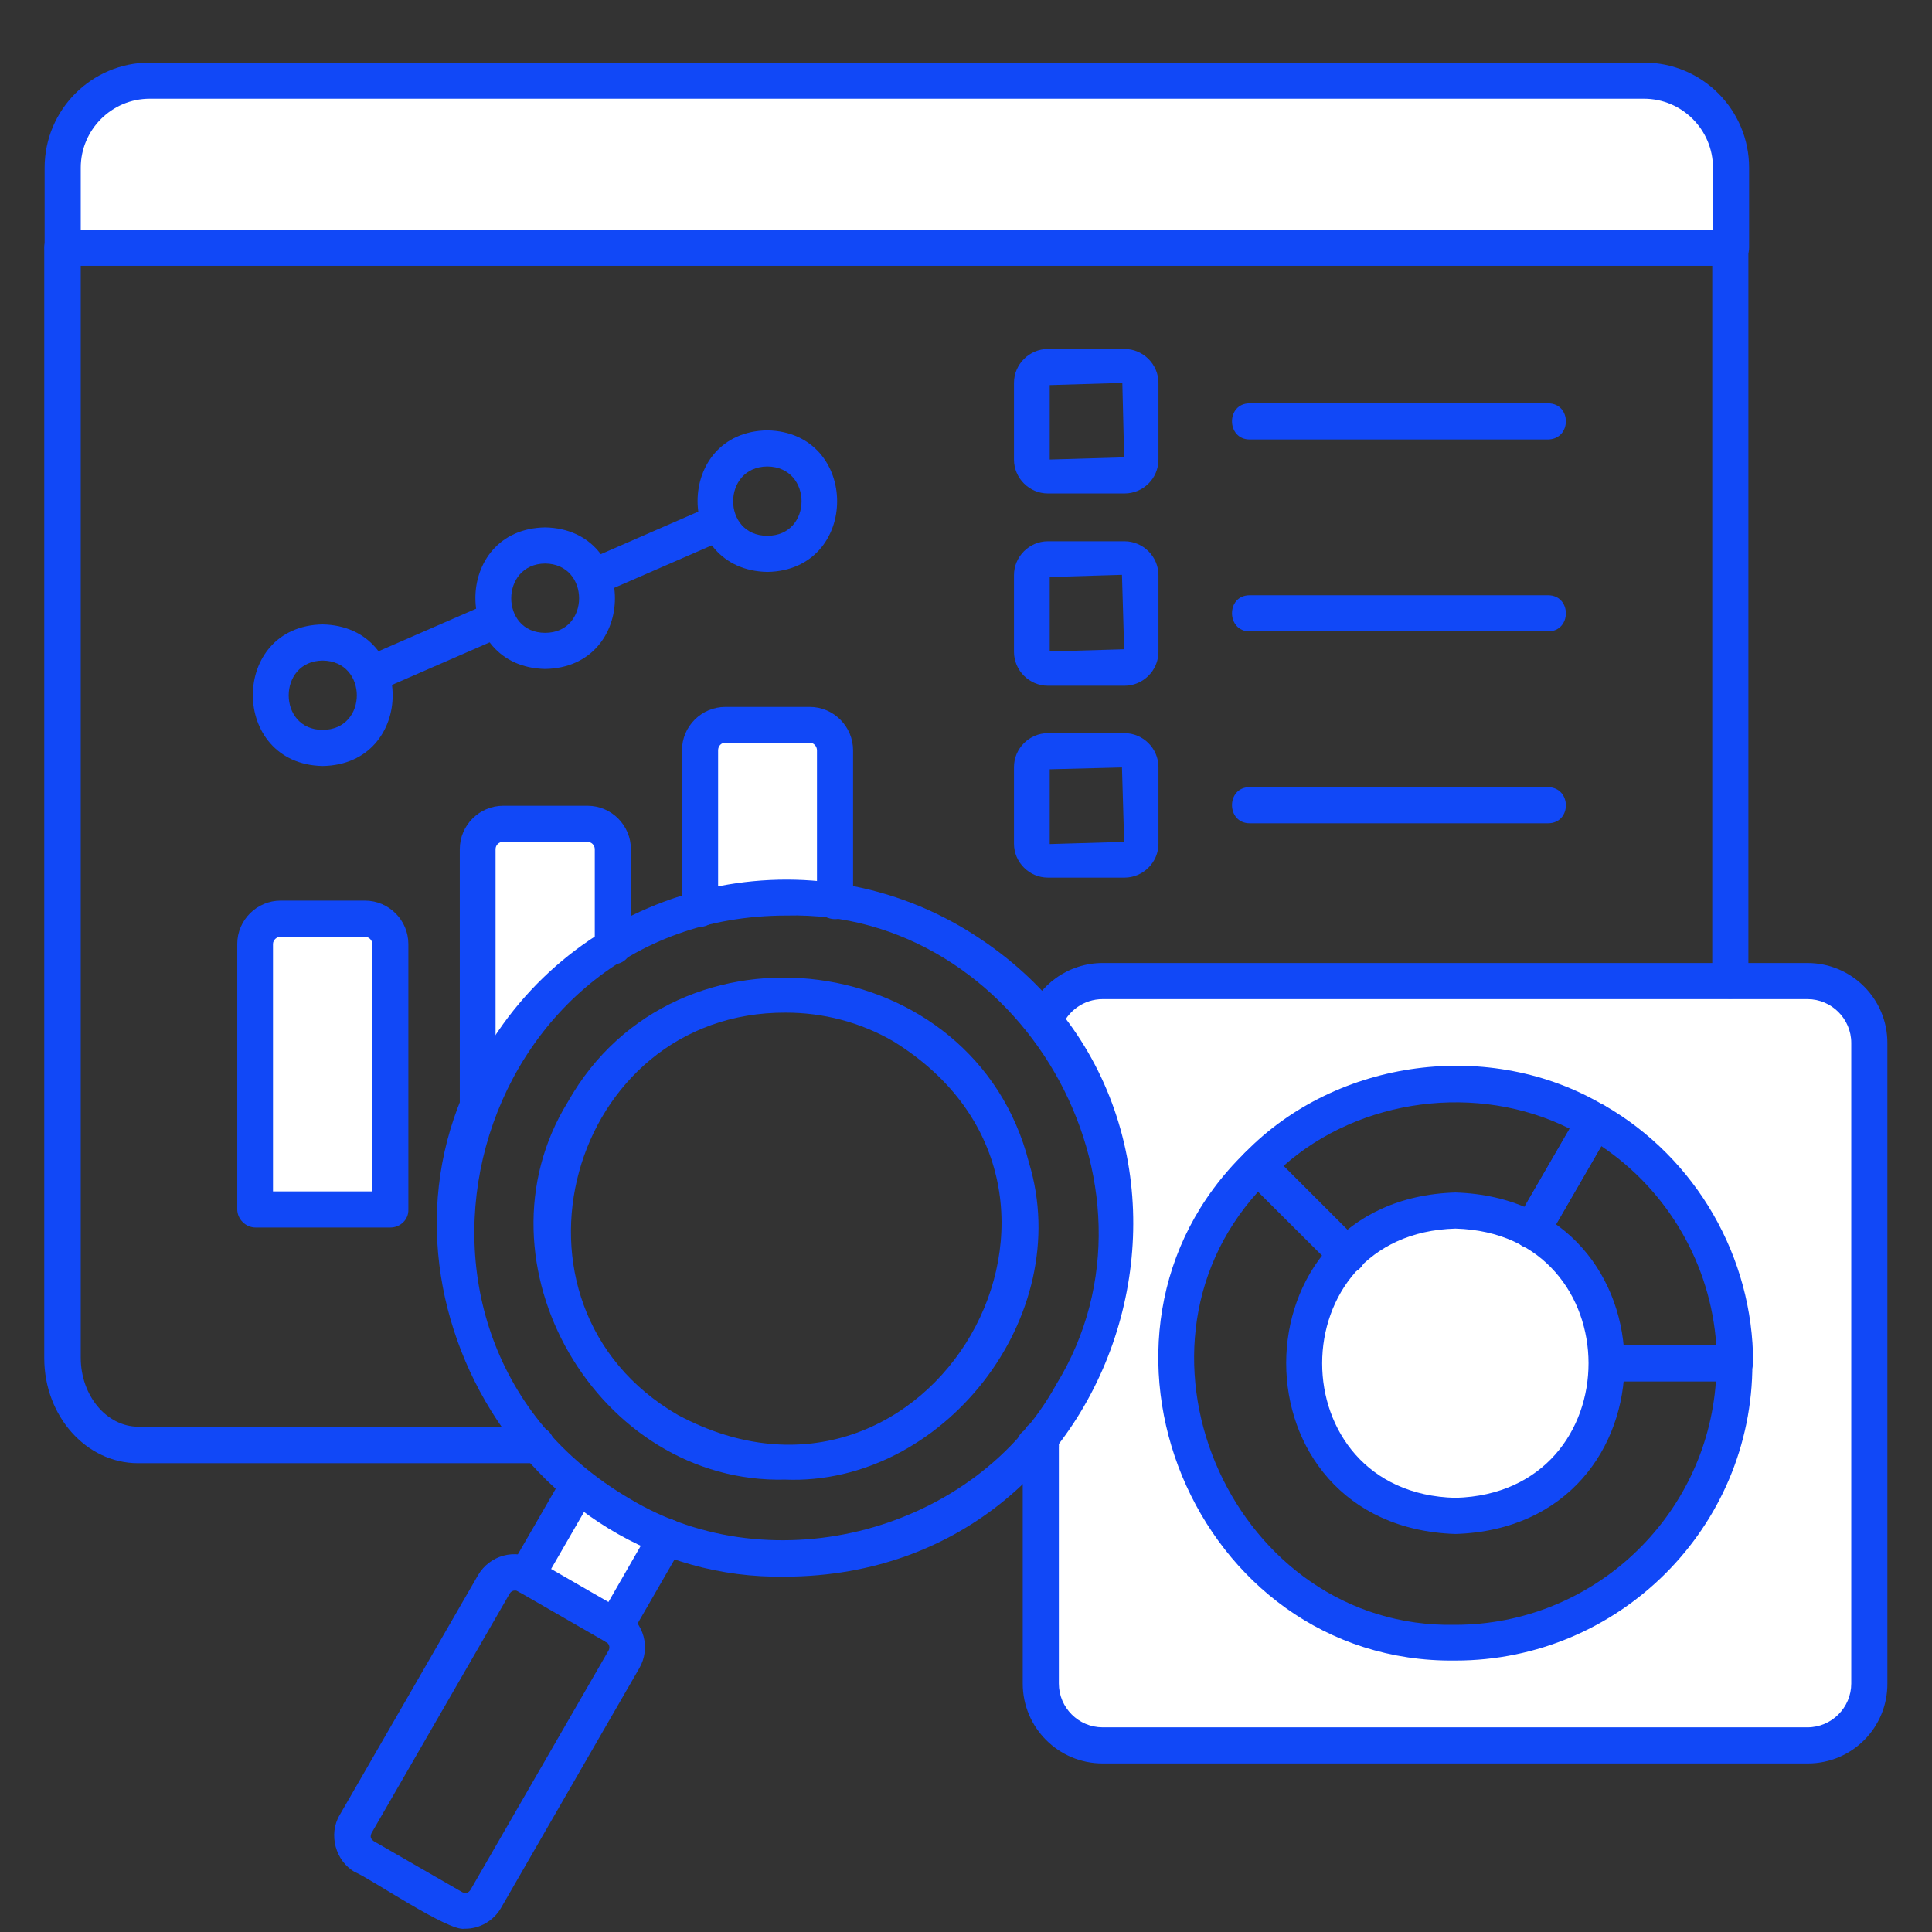
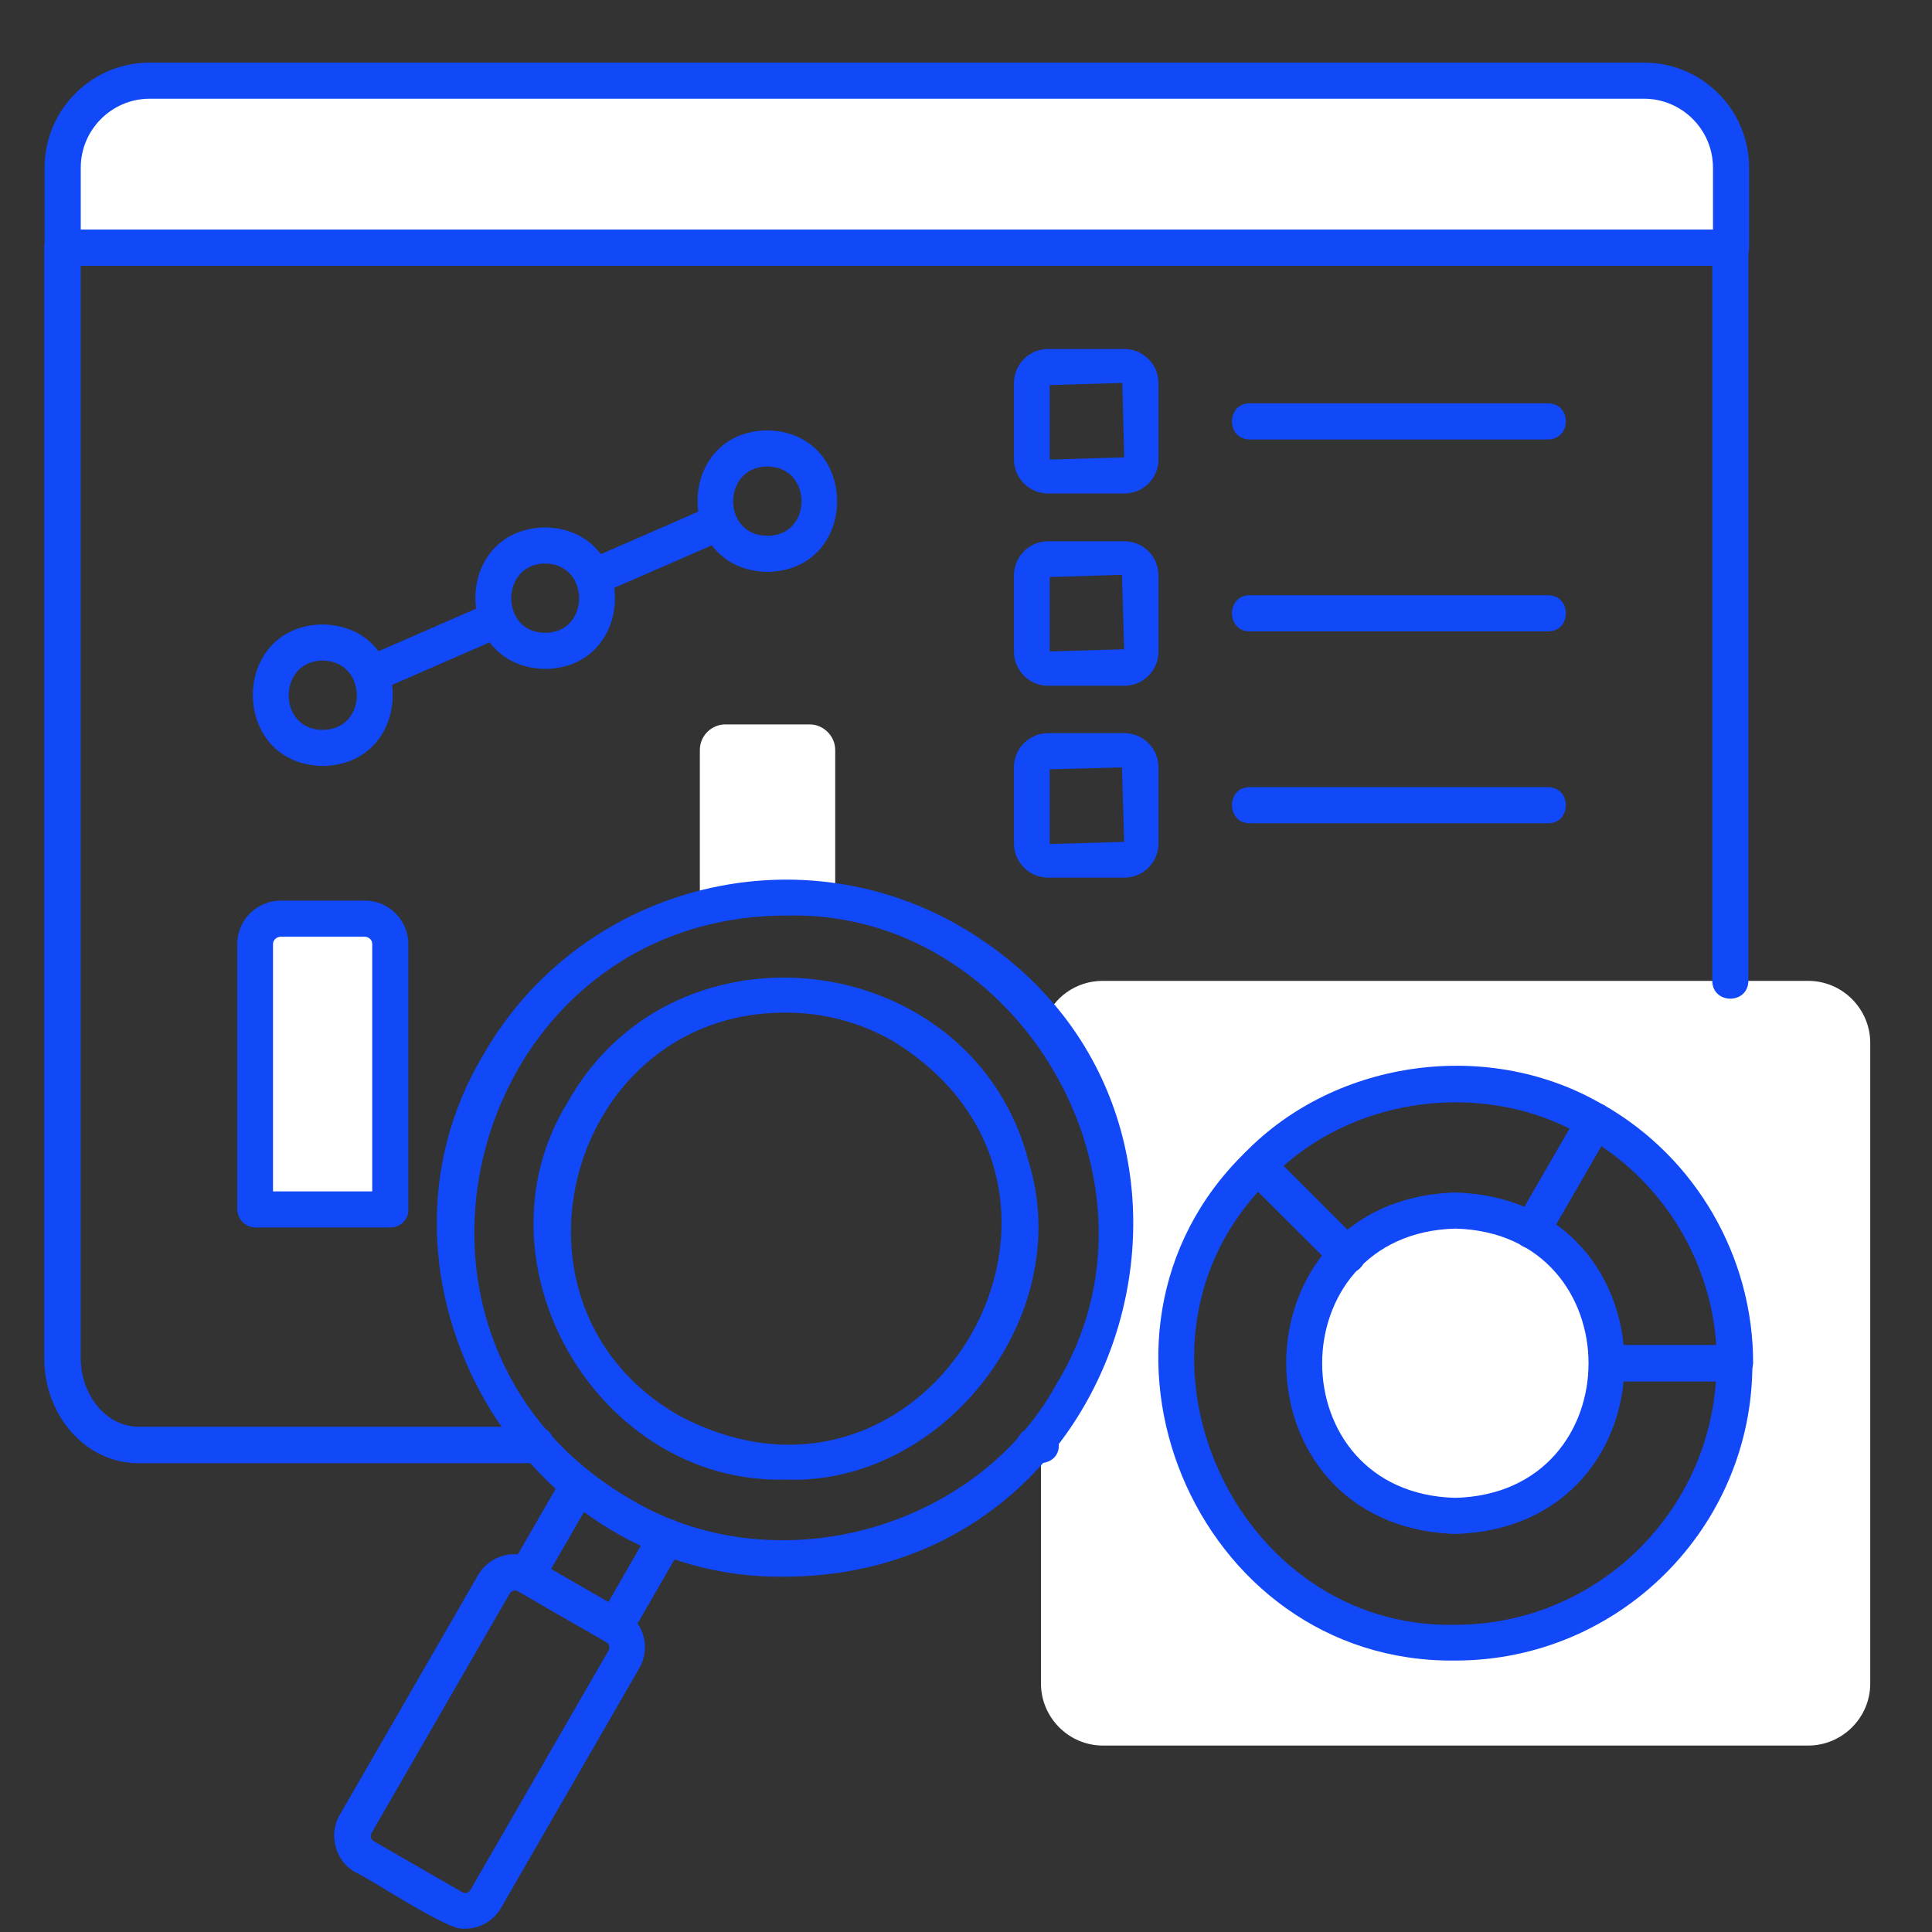
<svg xmlns="http://www.w3.org/2000/svg" width="500" zoomAndPan="magnify" viewBox="0 0 375 375" height="500" preserveAspectRatio="xMidYMid meet" version="1.0">
  <rect x="0" y="0" width="375" height="375" fill="#333333" stroke="none" />
  <defs>
    <clipPath id="623d7c4cab">
      <path d="M 8.383 12.152 L 340 12.152 L 340 52 L 8.383 52 Z M 8.383 12.152 " clip-rule="nonzero" />
    </clipPath>
    <clipPath id="648dcc54f2">
      <path d="M 8.383 44 L 340 44 L 340 285 L 8.383 285 Z M 8.383 44 " clip-rule="nonzero" />
    </clipPath>
    <clipPath id="573499ebdc">
-       <path d="M 198 186 L 366.883 186 L 366.883 343 L 198 343 Z M 198 186 " clip-rule="nonzero" />
-     </clipPath>
+       </clipPath>
  </defs>
  <path fill="#ffffff" d="M 12.129 48.055 L 335.961 48.055 L 335.961 32.547 C 335.961 23.27 328.383 15.621 319.035 15.621 L 29.055 15.621 C 19.777 15.691 12.129 23.27 12.129 32.547 Z M 12.129 48.055 " fill-opacity="1" fill-rule="evenodd" />
  <path fill="#ffffff" d="M 157.156 140.605 L 140.797 140.605 C 138.105 140.605 135.84 142.801 135.84 145.562 L 135.84 176.367 C 144.34 174.102 153.262 173.535 162.113 174.879 L 162.113 145.562 C 162.113 142.871 159.848 140.605 157.156 140.605 Z M 157.156 140.605 " fill-opacity="1" fill-rule="evenodd" />
-   <path fill="#ffffff" d="M 118.918 164.754 C 118.918 162.062 116.723 159.797 113.961 159.797 L 97.602 159.797 C 94.91 159.797 92.645 161.992 92.645 164.754 L 92.645 215.102 C 97.602 202.145 107.445 190.531 118.918 183.66 Z M 118.918 164.754 " fill-opacity="1" fill-rule="evenodd" />
  <path fill="#ffffff" d="M 75.793 234.789 L 75.793 183.234 C 75.793 180.547 73.598 178.277 70.836 178.277 L 54.477 178.277 C 51.785 178.277 49.52 180.473 49.52 183.234 L 49.52 234.719 C 49.52 234.93 75.723 234.719 75.793 234.789 Z M 75.793 234.789 " fill-opacity="1" fill-rule="evenodd" />
-   <path fill="#ffffff" d="M 120.402 293.918 C 117.5 292.219 114.809 290.375 112.262 288.324 L 102.203 305.742 L 119.414 315.656 L 129.469 298.164 C 126.422 297.031 123.379 295.617 120.402 293.918 Z M 120.402 293.918 " fill-opacity="1" fill-rule="evenodd" />
  <path fill="#ffffff" d="M 202.051 280.535 L 202.051 326.773 C 202.051 333.359 207.434 338.812 214.09 338.812 L 350.973 338.812 C 357.559 338.812 363.012 333.43 363.012 326.773 L 363.012 202.426 C 363.012 195.84 357.629 190.387 350.973 190.387 L 214.02 190.387 C 208.777 190.387 204.316 193.715 202.688 198.391 C 221.031 220.836 221.527 255.82 201.98 279.117 L 201.98 280.535 Z M 282.496 318.844 C 252.543 318.844 228.254 294.555 228.254 264.602 C 230.52 192.938 334.473 192.938 336.738 264.602 C 336.738 294.555 312.449 318.844 282.496 318.844 Z M 282.496 318.844 " fill-opacity="1" fill-rule="evenodd" />
  <path fill="#ffffff" d="M 252.824 264.602 C 254.027 303.762 310.891 303.762 312.098 264.602 C 311.035 225.371 253.816 225.652 252.824 264.602 Z M 252.824 264.602 " fill-opacity="1" fill-rule="evenodd" />
  <g clip-path="url(#623d7c4cab)">
    <path fill="#1148f7" d="M 335.961 51.594 L 12.129 51.594 C 10.219 51.594 8.66 50.035 8.66 48.125 L 8.66 32.547 C 8.66 21.285 17.797 12.152 29.055 12.152 L 319.105 12.152 C 330.367 12.152 339.5 21.285 339.5 32.547 L 339.5 48.055 C 339.5 50.035 337.941 51.594 335.961 51.594 Z M 15.672 44.582 L 332.488 44.582 L 332.488 32.547 C 332.488 25.18 326.473 19.16 319.105 19.16 L 29.055 19.16 C 21.691 19.16 15.672 25.18 15.672 32.547 Z M 15.672 44.582 " fill-opacity="1" fill-rule="nonzero" />
  </g>
  <g clip-path="url(#648dcc54f2)">
    <path fill="#1148f7" d="M 202.051 284.004 C 196.742 284.926 195.465 277.418 200.848 276.992 C 206.16 276.145 207.434 283.578 202.051 284.004 Z M 104.117 284.004 L 26.789 284.004 C 16.734 284.004 8.59 274.867 8.59 263.609 L 8.59 48.055 C 8.59 46.141 10.148 44.582 12.059 44.582 L 335.891 44.582 C 337.801 44.582 339.359 46.141 339.359 48.055 L 339.359 190.387 C 339.289 194.992 332.418 194.992 332.348 190.387 C 332.348 190.387 332.348 51.523 332.348 51.523 L 15.672 51.523 L 15.672 263.539 C 15.672 270.902 20.699 276.922 26.859 276.922 L 104.188 276.922 C 108.648 276.992 108.719 284.004 104.117 284.004 Z M 104.117 284.004 " fill-opacity="1" fill-rule="nonzero" />
  </g>
  <path fill="#1148f7" d="M 75.793 238.258 L 49.59 238.258 C 47.68 238.258 46.051 236.629 46.051 234.719 L 46.051 183.234 C 46.051 178.562 49.875 174.809 54.477 174.809 L 70.836 174.809 C 75.508 174.809 79.262 178.633 79.262 183.234 L 79.262 234.789 C 79.332 236.699 77.703 238.258 75.793 238.258 Z M 52.988 231.246 L 72.25 231.246 L 72.25 183.234 C 72.25 182.457 71.613 181.82 70.766 181.82 L 54.477 181.82 C 53.699 181.82 52.988 182.457 52.988 183.234 Z M 52.988 231.246 " fill-opacity="1" fill-rule="nonzero" />
  <path fill="#1148f7" d="M 300.48 159.797 L 242.559 159.797 C 238.023 159.797 237.953 152.785 242.559 152.785 L 300.48 152.785 C 305.086 152.855 305.086 159.797 300.48 159.797 Z M 300.48 159.797 " fill-opacity="1" fill-rule="nonzero" />
-   <path fill="#1148f7" d="M 92.715 218.645 C 90.805 218.645 89.246 217.086 89.246 215.172 L 89.246 164.824 C 89.246 160.152 93.07 156.398 97.672 156.398 L 114.031 156.398 C 118.703 156.398 122.457 160.223 122.457 164.824 L 122.457 183.73 C 122.457 188.336 115.445 188.336 115.445 183.73 L 115.445 164.824 C 115.445 164.047 114.809 163.406 114.031 163.406 L 97.602 163.406 C 96.824 163.406 96.188 164.047 96.188 164.824 L 96.188 215.172 C 96.188 217.016 94.629 218.645 92.715 218.645 Z M 92.715 218.645 " fill-opacity="1" fill-rule="nonzero" />
-   <path fill="#1148f7" d="M 135.84 179.906 C 133.93 179.906 132.371 178.352 132.371 176.438 L 132.371 145.633 C 132.371 140.961 136.195 137.207 140.797 137.207 L 157.156 137.207 C 161.828 137.207 165.582 141.031 165.582 145.633 L 165.582 174.949 C 165.582 179.555 158.574 179.555 158.574 174.949 C 158.574 174.949 158.574 145.633 158.574 145.633 C 158.574 144.855 157.934 144.148 157.156 144.148 L 140.797 144.148 C 140.02 144.148 139.383 144.785 139.383 145.633 L 139.383 176.438 C 139.312 178.352 137.754 179.906 135.84 179.906 Z M 135.84 179.906 " fill-opacity="1" fill-rule="nonzero" />
  <path fill="#1148f7" d="M 300.48 122.551 L 242.559 122.551 C 238.023 122.551 237.953 115.539 242.559 115.539 L 300.48 115.539 C 305.086 115.539 305.086 122.551 300.48 122.551 Z M 300.48 122.551 " fill-opacity="1" fill-rule="nonzero" />
  <path fill="#1148f7" d="M 300.48 85.301 L 242.559 85.301 C 238.023 85.301 237.953 78.289 242.559 78.289 L 300.48 78.289 C 305.086 78.289 305.086 85.23 300.48 85.301 Z M 300.48 85.301 " fill-opacity="1" fill-rule="nonzero" />
  <path fill="#1148f7" d="M 218.27 170.348 L 203.398 170.348 C 199.785 170.348 196.812 167.375 196.812 163.762 L 196.812 148.891 C 196.812 145.281 199.785 142.305 203.398 142.305 L 218.27 142.305 C 221.879 142.305 224.855 145.281 224.855 148.891 L 224.855 163.762 C 224.855 167.375 221.879 170.348 218.27 170.348 Z M 203.75 149.316 L 203.75 163.832 L 218.199 163.406 L 217.773 148.961 Z M 203.398 149.316 C 203.328 149.316 203.398 149.316 203.398 149.316 Z M 203.398 149.316 " fill-opacity="1" fill-rule="nonzero" />
  <g clip-path="url(#573499ebdc)">
    <path fill="#1148f7" d="M 350.902 342.281 L 214.02 342.281 C 205.449 342.281 198.512 335.344 198.512 326.773 L 198.512 279.188 C 198.582 274.586 205.449 274.586 205.523 279.188 L 205.523 326.773 C 205.523 331.449 209.344 335.273 214.02 335.273 L 350.832 335.273 C 355.504 335.273 359.328 331.449 359.328 326.773 L 359.328 202.426 C 359.328 197.754 355.504 193.93 350.832 193.93 L 214.02 193.93 C 210.406 193.93 207.223 196.195 205.945 199.594 C 205.309 201.434 203.328 202.355 201.484 201.719 C 199.645 201.082 198.723 199.098 199.359 197.258 C 201.555 191.098 207.434 186.918 214.02 186.918 L 350.832 186.918 C 359.398 186.918 366.34 193.859 366.34 202.426 L 366.34 326.703 C 366.41 335.344 359.469 342.281 350.902 342.281 Z M 350.902 342.281 " fill-opacity="1" fill-rule="nonzero" />
  </g>
  <path fill="#1148f7" d="M 282.496 322.312 C 231.793 322.949 205.379 259.078 241.637 223.742 C 242.98 222.395 245.246 222.395 246.594 223.742 L 264.012 241.16 C 265.359 242.508 265.359 244.773 264.012 246.117 C 262.668 247.465 260.402 247.465 259.055 246.117 L 244.188 231.316 C 215.578 262.832 239.797 316.223 282.426 315.375 C 309.191 315.375 331.215 294.484 333.055 268.141 L 312.098 268.141 C 310.184 268.141 308.625 266.582 308.625 264.672 C 308.625 262.758 310.184 261.203 312.098 261.203 L 336.668 261.203 C 338.578 261.203 340.137 262.758 340.137 264.672 C 340.207 296.465 314.289 322.312 282.496 322.312 Z M 282.496 322.312 " fill-opacity="1" fill-rule="nonzero" />
  <path fill="#1148f7" d="M 336.738 268.07 L 312.168 268.07 C 307.562 268.07 307.562 261.059 312.168 261.059 L 333.129 261.059 C 332.066 245.48 323.781 231.176 310.82 222.465 L 300.34 240.594 C 298.145 244.559 291.914 241.02 294.25 237.125 C 294.25 237.125 306.574 215.809 306.574 215.809 C 307.562 214.109 309.688 213.543 311.387 214.535 C 329.234 224.805 340.281 243.992 340.281 264.531 C 340.207 266.512 338.652 268.07 336.738 268.07 Z M 336.738 268.07 " fill-opacity="1" fill-rule="nonzero" />
  <path fill="#1148f7" d="M 261.535 247.109 C 260.613 247.109 259.766 246.754 259.055 246.117 L 241.637 228.699 C 240.293 227.422 240.293 225.016 241.637 223.742 C 259.48 205.402 289.363 201.504 311.316 214.535 C 313.016 215.527 313.582 217.652 312.59 219.352 L 300.27 240.664 C 298.074 244.633 291.844 241.09 294.18 237.195 C 294.18 237.195 304.66 219.066 304.66 219.066 C 286.816 210.145 263.941 213.121 249.07 226.359 L 263.871 241.16 C 266.207 243.215 264.508 247.25 261.535 247.109 Z M 261.535 247.109 " fill-opacity="1" fill-rule="nonzero" />
  <path fill="#1148f7" d="M 282.496 297.742 C 238.664 296.324 238.734 232.805 282.496 231.461 C 326.258 232.875 326.258 296.395 282.496 297.742 Z M 282.496 238.469 C 248.008 239.391 248.008 289.879 282.496 290.73 C 316.98 289.809 316.91 239.391 282.496 238.469 Z M 282.496 238.469 " fill-opacity="1" fill-rule="nonzero" />
-   <path fill="#1148f7" d="M 119.414 319.199 C 116.793 319.27 115.023 316.223 116.367 313.957 L 126.422 296.465 C 128.617 292.5 134.852 296.043 132.512 299.938 L 122.387 317.496 C 121.75 318.559 120.617 319.199 119.414 319.199 Z M 102.203 309.285 C 99.586 309.355 97.816 306.309 99.16 304.043 L 109.215 286.625 C 111.41 282.656 117.641 286.199 115.305 290.094 L 105.25 307.512 C 104.613 308.645 103.41 309.285 102.203 309.285 Z M 102.203 309.285 " fill-opacity="1" fill-rule="nonzero" />
+   <path fill="#1148f7" d="M 119.414 319.199 C 116.793 319.27 115.023 316.223 116.367 313.957 L 126.422 296.465 C 128.617 292.5 134.852 296.043 132.512 299.938 L 122.387 317.496 C 121.75 318.559 120.617 319.199 119.414 319.199 Z C 99.586 309.355 97.816 306.309 99.16 304.043 L 109.215 286.625 C 111.41 282.656 117.641 286.199 115.305 290.094 L 105.25 307.512 C 104.613 308.645 103.41 309.285 102.203 309.285 Z M 102.203 309.285 " fill-opacity="1" fill-rule="nonzero" />
  <path fill="#1148f7" d="M 90.168 374.359 C 87.121 375 71.754 364.52 68.922 363.387 C 65.098 361.262 63.684 356.02 65.949 352.266 L 92.785 305.742 C 95.055 301.848 100.012 300.504 103.906 302.77 L 121.113 312.684 C 125.008 314.949 126.352 319.906 124.086 323.801 L 97.25 370.324 C 95.832 372.805 93.07 374.434 90.168 374.359 Z M 99.938 308.719 C 99.516 308.719 99.16 308.93 98.949 309.285 L 72.109 355.809 C 71.824 356.516 71.898 356.871 72.535 357.367 L 89.742 367.281 C 90.449 367.562 90.805 367.492 91.301 366.855 L 118.137 320.332 C 118.422 319.836 118.281 319.055 117.715 318.773 L 100.504 308.859 C 100.293 308.719 100.082 308.719 99.938 308.719 Z M 99.938 308.719 " fill-opacity="1" fill-rule="nonzero" />
  <path fill="#1148f7" d="M 218.27 133.102 L 203.398 133.102 C 199.785 133.102 196.812 130.125 196.812 126.516 L 196.812 111.645 C 196.812 108.031 199.785 105.059 203.398 105.059 L 218.27 105.059 C 221.879 105.059 224.855 108.031 224.855 111.645 L 224.855 126.516 C 224.855 130.125 221.879 133.102 218.27 133.102 Z M 203.75 111.996 L 203.75 126.445 L 218.199 126.02 L 217.773 111.574 Z M 203.398 112.07 C 203.328 112.07 203.398 112.07 203.398 112.07 Z M 203.398 112.07 " fill-opacity="1" fill-rule="nonzero" />
  <path fill="#1148f7" d="M 218.27 95.781 L 203.398 95.781 C 199.785 95.781 196.812 92.809 196.812 89.195 L 196.812 74.324 C 196.812 70.715 199.785 67.738 203.398 67.738 L 218.27 67.738 C 221.879 67.738 224.855 70.715 224.855 74.324 L 224.855 89.195 C 224.855 92.879 221.879 95.781 218.27 95.781 Z M 203.75 74.75 L 203.75 89.195 L 218.199 88.77 L 217.844 74.324 Z M 203.398 74.75 C 203.328 74.75 203.398 74.75 203.398 74.75 Z M 203.398 74.75 " fill-opacity="1" fill-rule="nonzero" />
  <path fill="#1148f7" d="M 152.41 306.027 C 101.566 306.875 67.578 248.242 93.918 204.551 C 112.543 172.262 154.039 161.141 186.332 179.766 C 245.887 214.465 221.242 305.812 152.41 306.027 Z M 152.625 177.711 C 91.371 177.711 68.57 259.43 122.176 290.871 C 150.074 307.727 189.305 297.246 205.027 268.707 C 228.82 229.902 197.875 176.508 152.625 177.711 Z M 152.625 177.711 " fill-opacity="1" fill-rule="nonzero" />
  <path fill="#1148f7" d="M 152.41 287.191 C 116.086 288.109 90.945 245.199 110.207 213.898 C 131.238 176.508 189.164 184.156 199.715 225.652 C 208.852 255.68 182.863 288.395 152.41 287.191 Z M 152.555 196.551 C 110.418 196.336 94.559 253.199 131.594 274.656 C 180.383 300.785 220.465 231.246 173.441 202.145 C 166.859 198.32 159.633 196.551 152.555 196.551 Z M 152.555 196.551 " fill-opacity="1" fill-rule="nonzero" />
  <path fill="#1148f7" d="M 72.039 134.375 C 68.426 134.516 67.152 129.062 70.621 127.648 C 70.621 127.648 94.98 117.027 94.98 117.027 C 99.16 115.254 101.992 121.559 97.816 123.469 L 73.453 134.09 C 72.961 134.305 72.535 134.375 72.039 134.375 Z M 115.164 115.539 C 111.551 115.68 110.277 110.227 113.746 108.812 L 138.105 98.188 C 142.285 96.418 145.117 102.723 140.941 104.633 C 140.941 104.633 116.582 115.254 116.582 115.254 C 116.156 115.469 115.66 115.539 115.164 115.539 Z M 115.164 115.539 " fill-opacity="1" fill-rule="nonzero" />
  <path fill="#1148f7" d="M 62.621 148.68 C 44.562 148.324 44.562 121.488 62.621 121.203 C 80.75 121.559 80.75 148.395 62.621 148.68 Z M 62.621 128.215 C 53.84 128.285 53.84 141.668 62.621 141.668 C 71.473 141.668 71.473 128.285 62.621 128.215 Z M 62.621 128.215 " fill-opacity="1" fill-rule="nonzero" />
  <path fill="#1148f7" d="M 105.816 129.844 C 87.758 129.488 87.758 102.648 105.816 102.367 C 123.875 102.723 123.875 129.559 105.816 129.844 Z M 105.816 109.379 C 97.035 109.449 97.035 122.832 105.816 122.832 C 114.598 122.832 114.598 109.449 105.816 109.379 Z M 105.816 109.379 " fill-opacity="1" fill-rule="nonzero" />
  <path fill="#1148f7" d="M 148.941 111.008 C 130.883 110.652 130.883 83.812 148.941 83.531 C 167 83.887 167 110.723 148.941 111.008 Z M 148.941 90.543 C 140.09 90.613 140.09 103.996 148.941 103.996 C 157.793 103.996 157.793 90.613 148.941 90.543 Z M 148.941 90.543 " fill-opacity="1" fill-rule="nonzero" />
</svg>